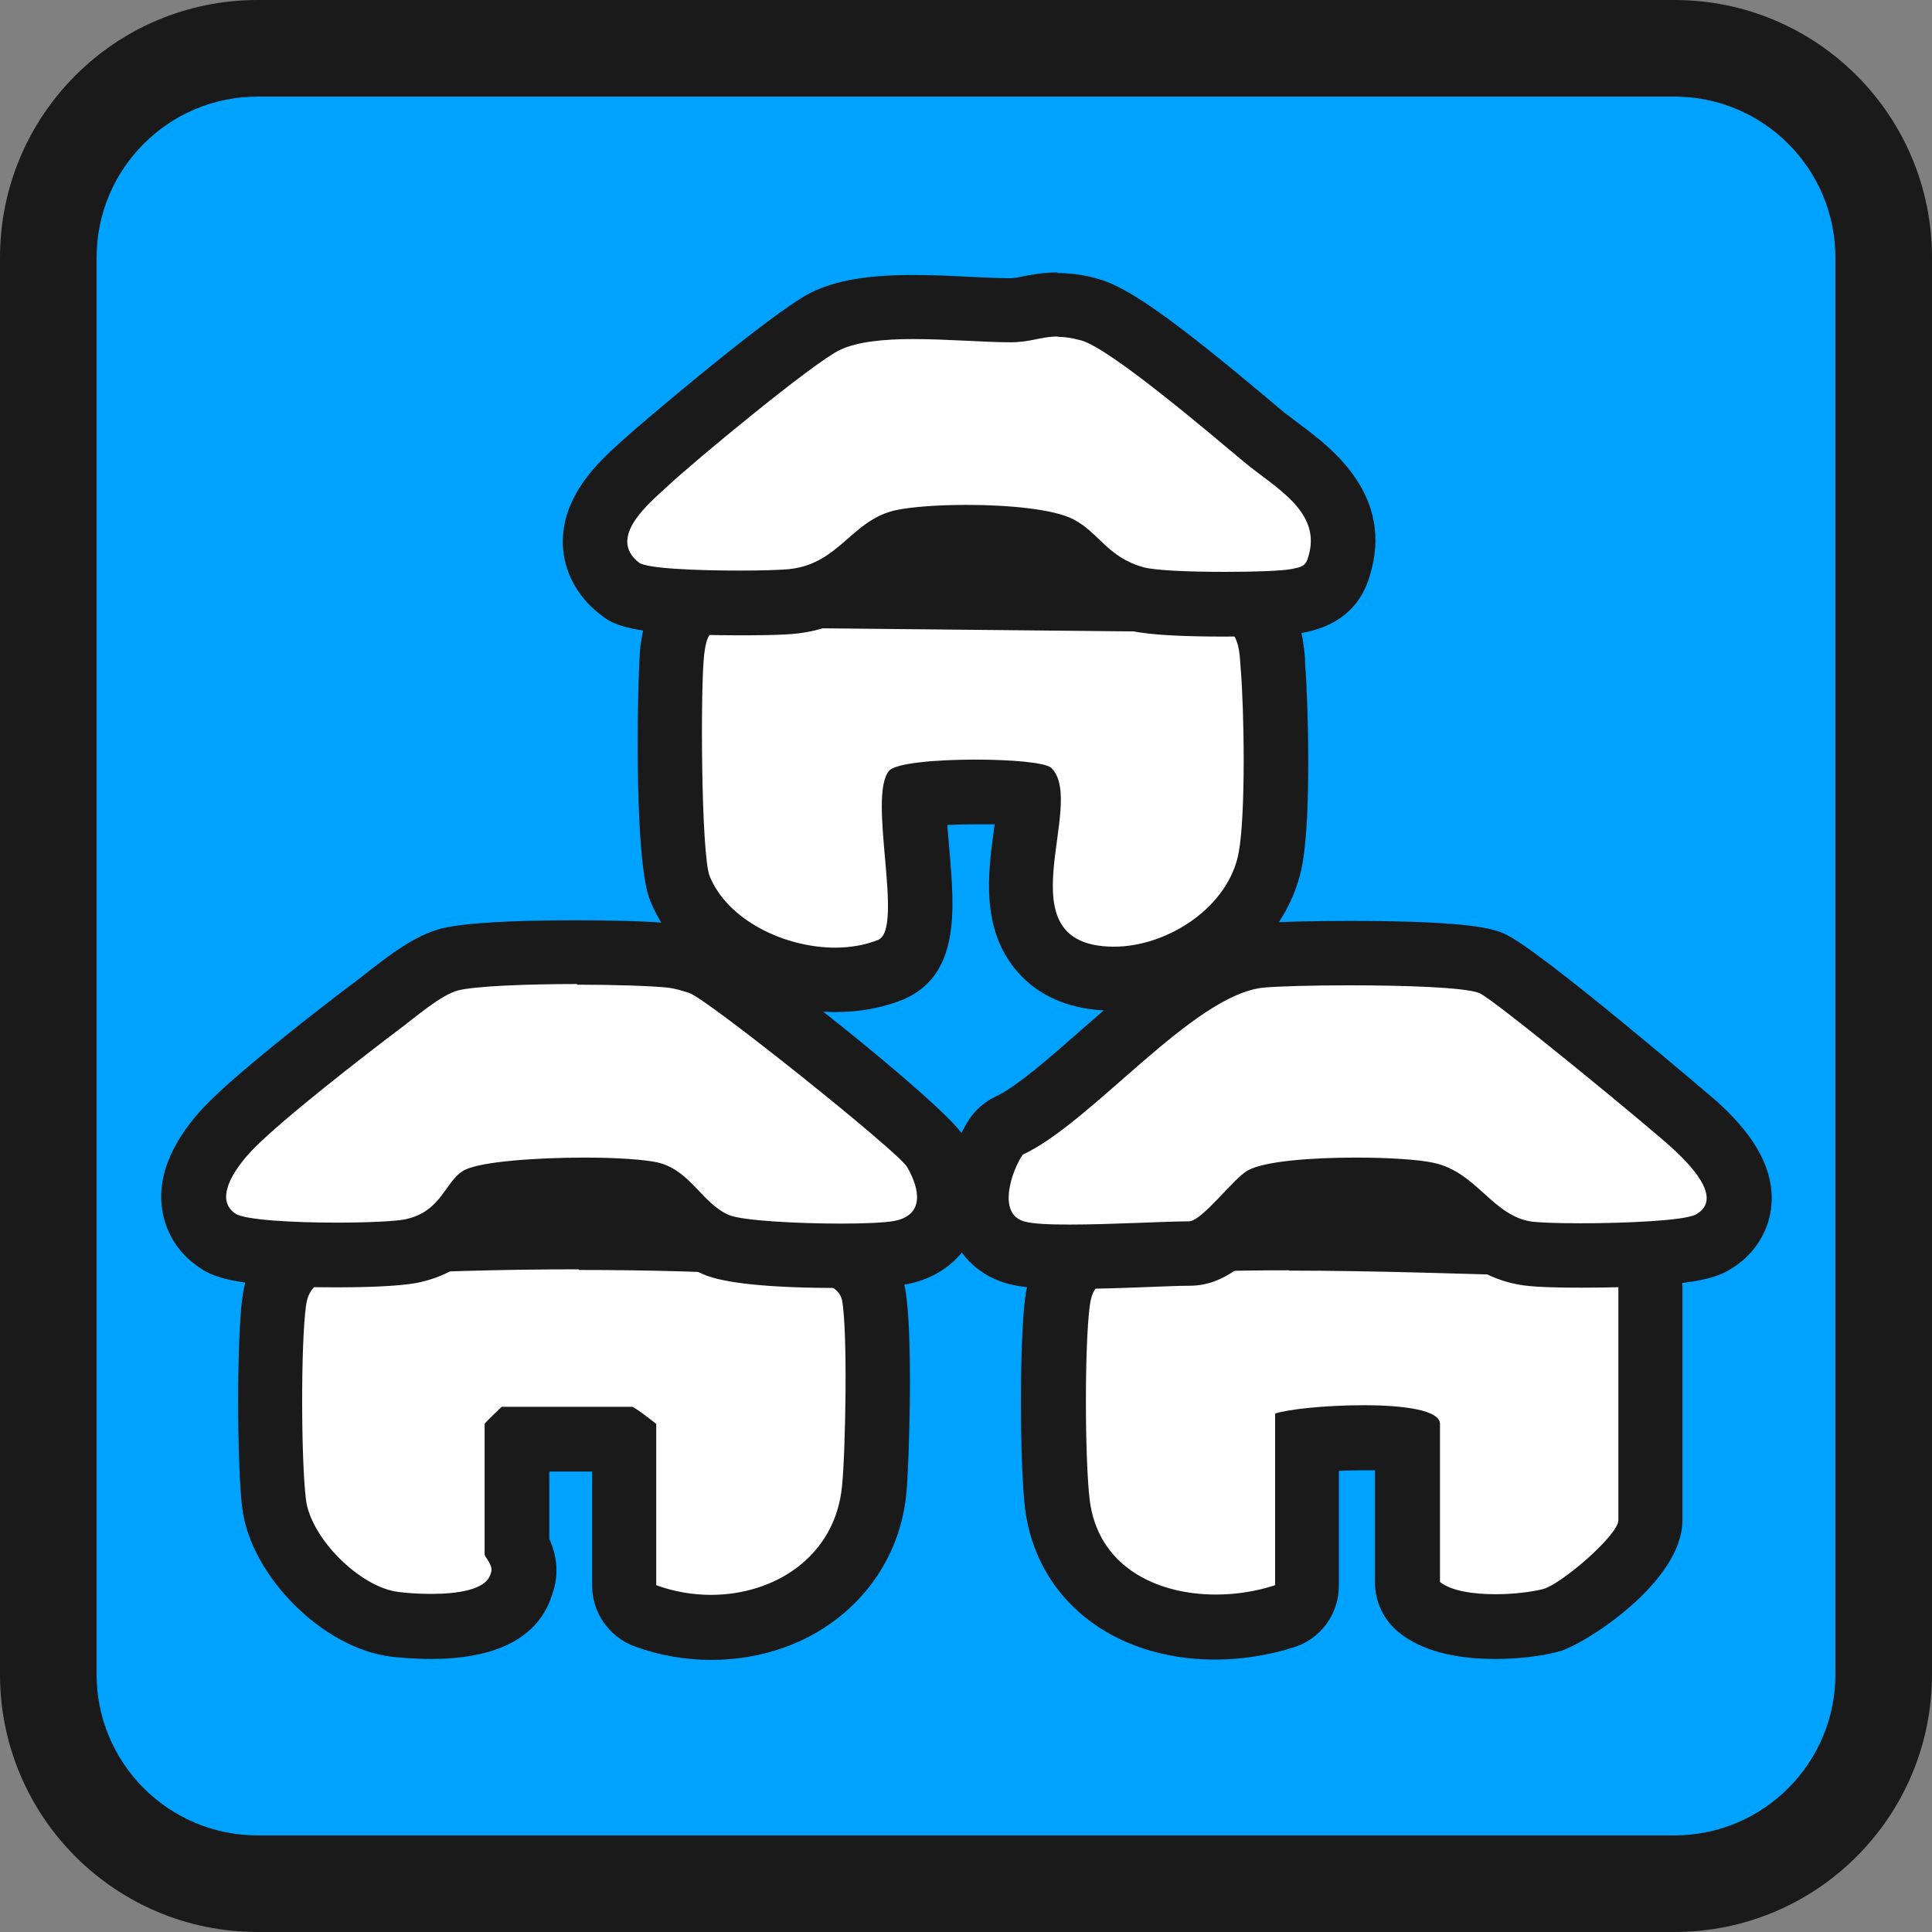
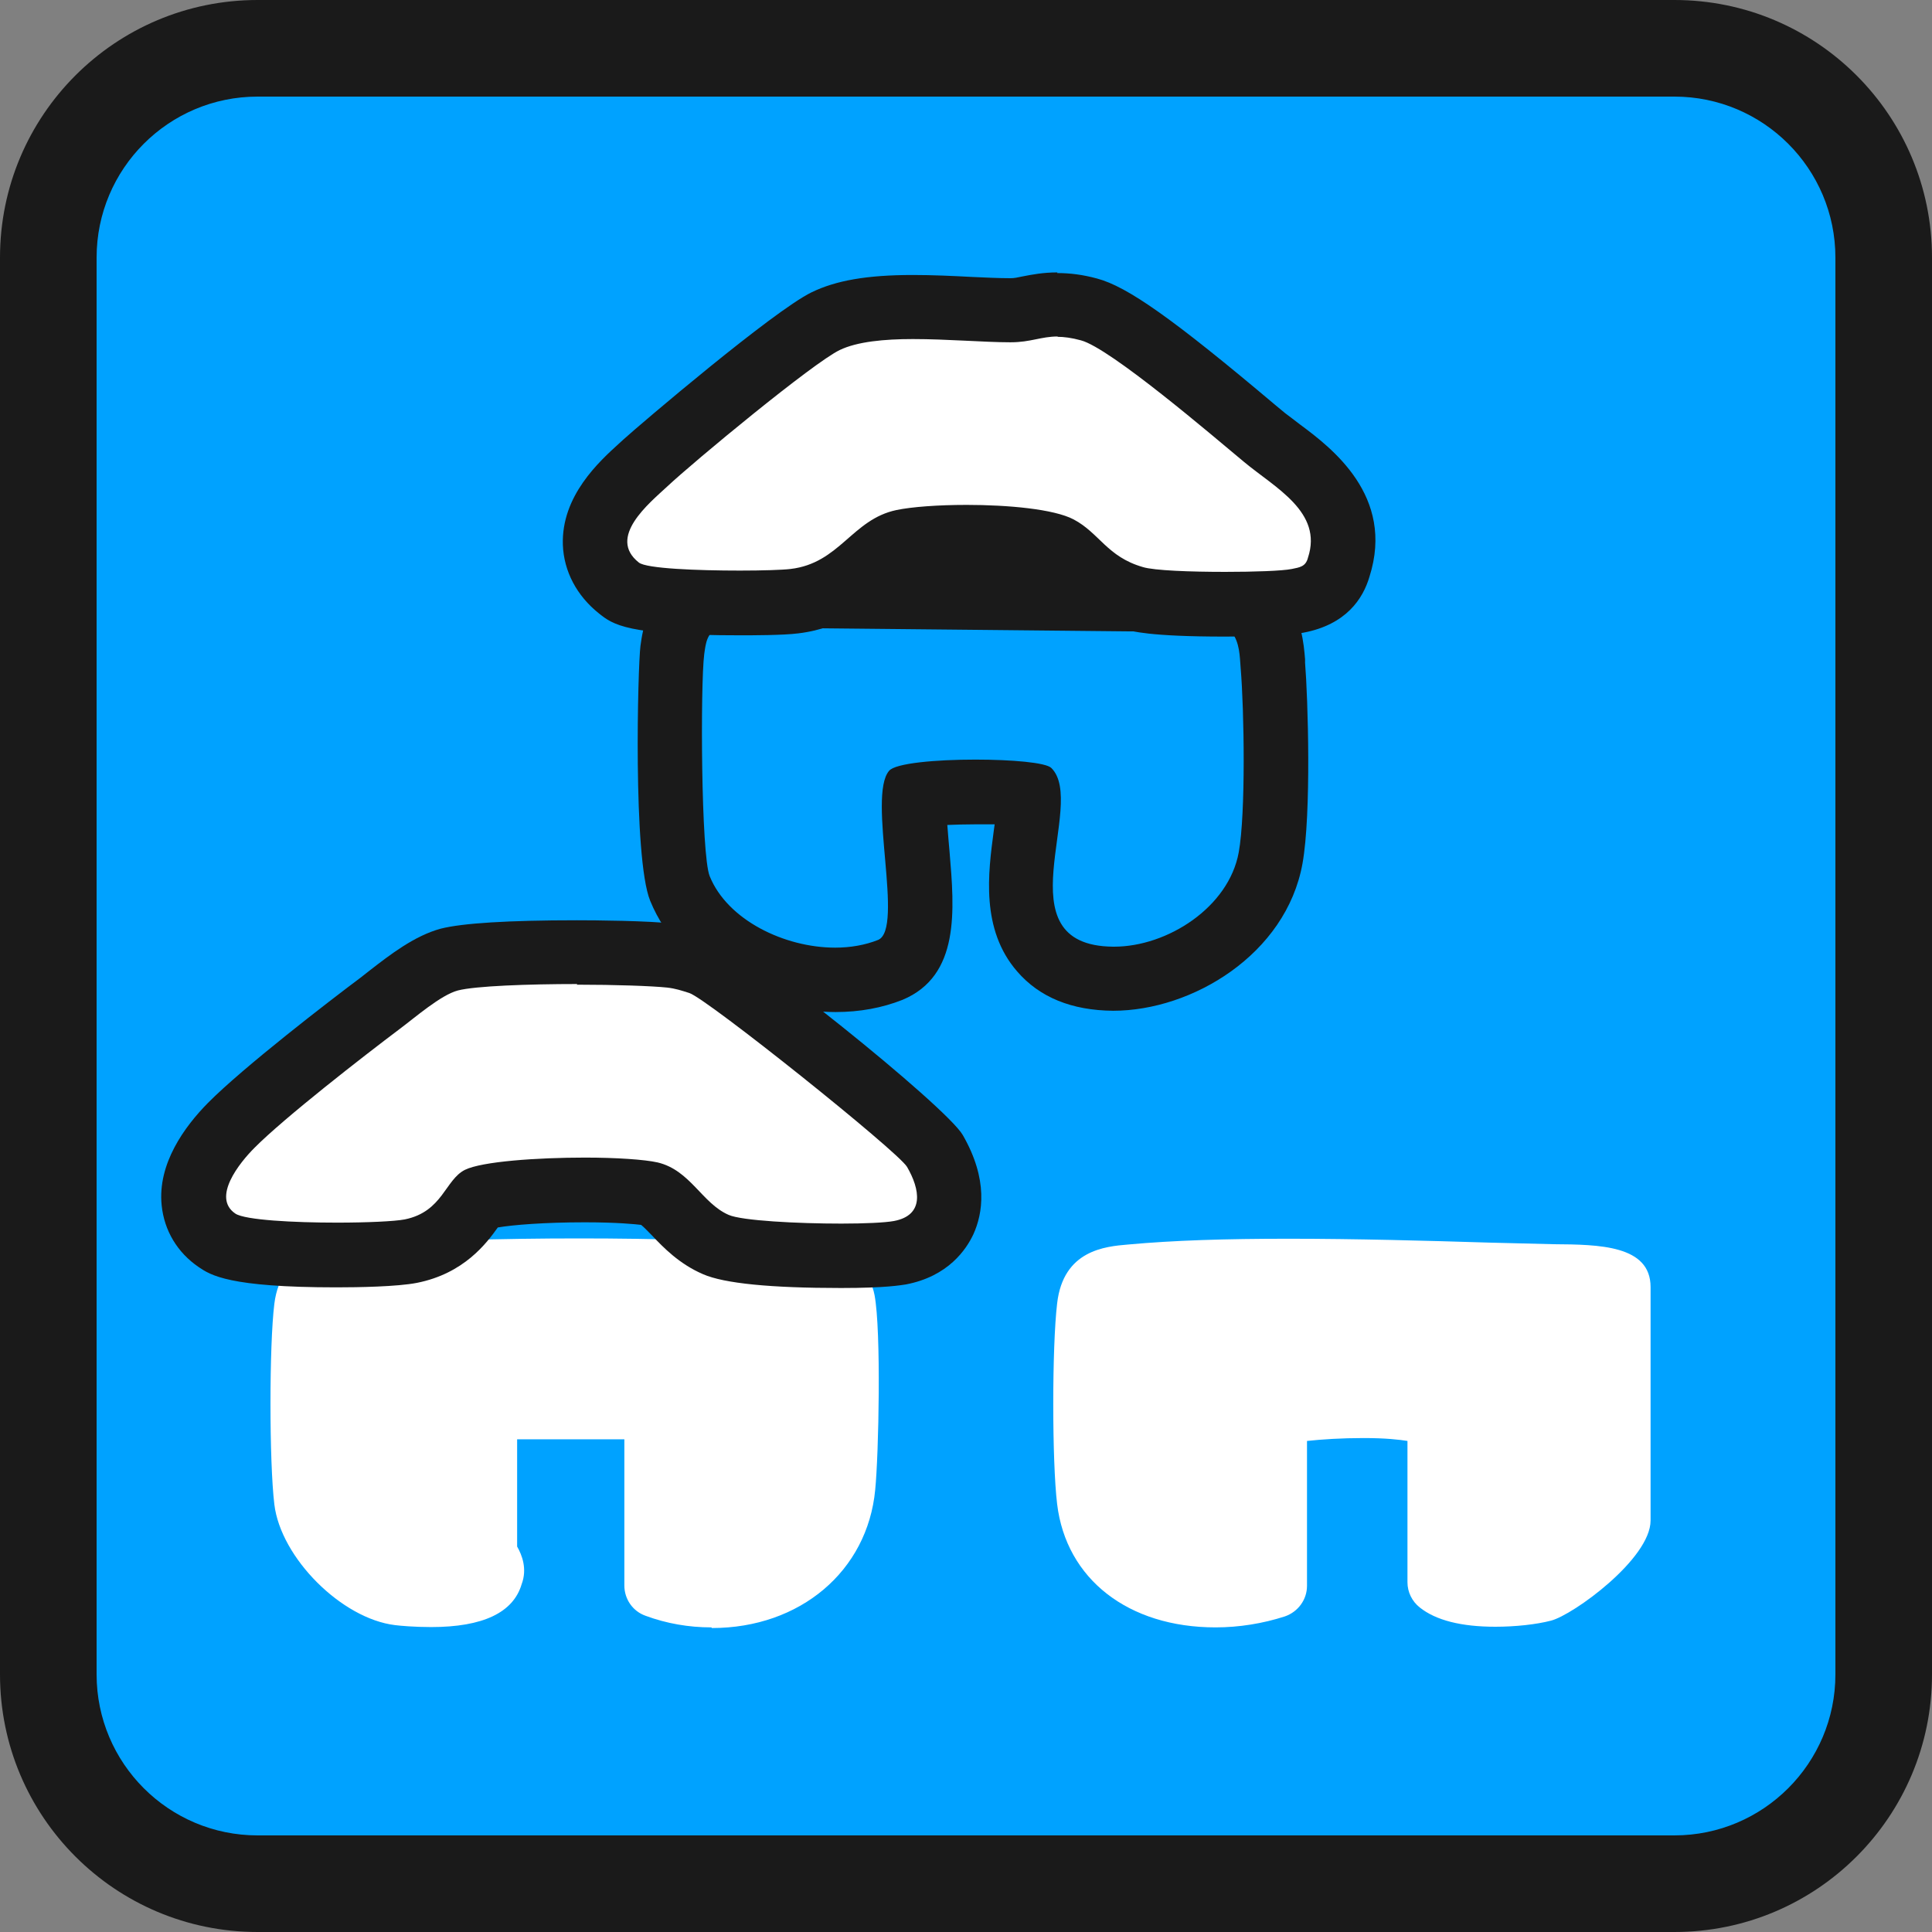
<svg xmlns="http://www.w3.org/2000/svg" viewBox="0 0 60 60">
  <rect x="0" y="0" width="60" height="60" fill="#808080" stroke="none" />
  <rect x="1.5" y="1.5" width="57" height="57" rx="6.5" ry="6.5" style="fill:#00a2ff;" />
  <path d="M52,3c2.76,0,5,2.24,5,5v44c0,2.76-2.24,5-5,5H8c-2.76,0-5-2.24-5-5V8c0-2.76,2.24-5,5-5h44M52,0H8C3.58,0,0,3.58,0,8v44c0,4.42,3.58,8,8,8h44c4.42,0,8-3.58,8-8V8c0-4.42-3.58-8-8-8h0Z" style="fill:#1a1a1a;" />
  <g id="b">
    <path d="M37.75,50.54c-2.71,0-4.64-1.5-4.92-3.83-.16-1.33-.16-4.88,0-6.23.19-1.66,1.5-1.77,2.2-1.83,1.42-.13,3.02-.18,4.99-.18,2.09,0,4.28.06,6.22.12l2.01.05c1.41.01,3.01.03,3.01,1.33v7.25c0,1.19-2.4,2.93-3.09,3.11-.46.12-1.11.19-1.73.19-1.06,0-1.85-.2-2.35-.6-.24-.19-.38-.48-.38-.78v-4.39c-.25-.04-.67-.09-1.36-.09s-1.3.04-1.76.09v4.5c0,.43-.28.81-.69.95-.68.22-1.42.34-2.15.34Z" style="fill:#fff;" />
-     <path d="M40.02,39.46c2.75,0,5.65.11,8.01.17.43.01,2.23-.02,2.23.33v7.25c0,.47-1.79,2-2.34,2.14-.36.09-.91.16-1.47.16-.69,0-1.38-.1-1.73-.38v-4.91c0-.43-1.14-.58-2.36-.58s-2.38.13-2.76.26v5.33c-.58.19-1.21.29-1.84.29-1.86,0-3.67-.88-3.92-2.95-.15-1.27-.16-4.72,0-5.99.1-.88.61-.89,1.39-.96,1.43-.13,3.09-.17,4.81-.17M40.02,37.46c-2,0-3.63.06-4.99.18h-.09c-.7.07-2.82.25-3.11,2.72-.17,1.42-.16,5.05,0,6.46.34,2.82,2.71,4.72,5.91,4.72.84,0,1.69-.14,2.47-.39.82-.27,1.37-1.04,1.37-1.9v-3.57c.24-.01.5-.02.76-.02.13,0,.25,0,.36,0v3.48c0,.61.28,1.19.76,1.57.68.54,1.68.81,2.97.81.71,0,1.43-.08,1.98-.23.79-.21,3.84-2.15,3.84-4.08v-7.25c0-2.28-2.6-2.31-4-2.32h-.18c-.58-.02-1.19-.04-1.82-.05-1.94-.06-4.14-.12-6.24-.12h0ZM43.65,45.75s0,0,0,0h0Z" style="fill:#1a1a1a;" />
-     <path d="M33.23,39.03c-.86,0-1.37-.04-1.7-.14-.51-.15-.9-.5-1.08-.99-.35-.94.16-2.11.48-2.59.1-.16.25-.28.41-.36.77-.36,1.82-1.28,2.84-2.17,1.66-1.46,3.38-2.96,4.99-3.11.47-.04,1.58-.07,2.74-.07,3.62,0,4.21.24,4.4.31.74.3,6.09,4.81,6.34,5.05.73.69,1.46,1.51,1.33,2.45-.07.5-.37.92-.85,1.18-.49.26-1.85.39-4.05.39-.44,0-1.24,0-1.63-.06-.92-.13-1.54-.68-2.03-1.13-.39-.36-.7-.64-1.11-.72-.31-.06-1.13-.13-2.2-.13-1.69,0-2.65.17-2.86.27-.08.06-.34.33-.51.52-.63.67-1.13,1.19-1.8,1.19-.31,0-.79.02-1.33.04-.75.03-1.62.06-2.36.06Z" style="fill:#fff;" />
-     <path d="M41.91,30.6c1.69,0,3.58.06,4.03.24.43.17,5.39,4.25,6.03,4.85.43.4,1.61,1.53.69,2.03-.36.19-2.19.27-3.58.27-.68,0-1.25-.02-1.5-.05-1.23-.17-1.72-1.55-3.07-1.83-.45-.1-1.4-.16-2.41-.16-1.36,0-2.84.11-3.35.4-.45.25-1.42,1.58-1.83,1.58-.73,0-2.42.1-3.69.1-.64,0-1.17-.02-1.43-.1-.83-.24-.39-1.55-.04-2.07,2.16-1,5.3-4.99,7.5-5.19.43-.04,1.49-.07,2.65-.07M41.91,28.6c-.92,0-2.21.02-2.83.08-1.93.18-3.77,1.79-5.55,3.35-.92.81-1.96,1.72-2.6,2.02-.34.16-.62.4-.83.71-.12.19-1.19,1.87-.58,3.49.29.79.93,1.38,1.75,1.61.43.12,1.01.17,1.97.17.76,0,1.63-.03,2.4-.06.53-.02,1-.04,1.3-.04,1.1,0,1.83-.77,2.53-1.51.09-.09.21-.22.3-.31.35-.07,1.16-.16,2.34-.16,1.06,0,1.79.07,2,.11.14.03.39.25.65.49.53.48,1.34,1.21,2.57,1.37.43.06,1.2.07,1.77.07,3.58,0,4.22-.35,4.53-.51.76-.41,1.26-1.12,1.37-1.93.21-1.57-1.09-2.79-1.64-3.31-.05-.04-5.65-4.85-6.66-5.25-.31-.13-.96-.39-4.77-.39h0Z" style="fill:#1a1a1a;" />
    <path d="M22.09,50.54c-.7,0-1.39-.12-2.04-.36-.4-.14-.66-.52-.66-.94v-4.54s0,0-.01,0h-3.32v3.33c.15.26.32.69.14,1.17-.26.88-1.2,1.33-2.81,1.33-.52,0-.96-.04-1.12-.06-1.66-.2-3.55-2.09-3.75-3.75-.16-1.33-.16-4.94,0-6.23.21-1.71,1.74-1.78,2.48-1.82h.26c1.85-.14,4.3-.21,6.73-.21s4.61.07,6.24.2h.14c.82.07,2.53.19,2.79,1.56.21,1.11.13,4.95.02,6.05-.24,2.52-2.33,4.29-5.07,4.29Z" style="fill:#fff;" />
-     <path d="M17.97,39.44c2.24,0,4.45.06,6.16.19.62.05,1.89.09,2.02.75.18.95.11,4.69,0,5.77-.21,2.19-2.09,3.38-4.07,3.38-.57,0-1.15-.1-1.7-.3v-5.01s-.67-.53-.75-.53h-4.05s-.53.5-.53.53v4.05c0,.09.3.36.19.59-.12.52-1.05.64-1.86.64-.4,0-.78-.03-1-.06-1.2-.14-2.74-1.68-2.88-2.88-.15-1.24-.16-4.76,0-5.99.12-.98.97-.9,1.82-.96,1.84-.12,4.26-.19,6.66-.19M17.97,37.44h0c-2.45,0-4.92.07-6.79.2h-.24c-2.07.12-3.22,1.02-3.42,2.71-.17,1.37-.16,5.07,0,6.47.26,2.12,2.5,4.37,4.63,4.63.18.02.66.07,1.24.07,2.57,0,3.47-1.05,3.76-2.01.16-.44.22-1.03-.09-1.72v-2.09h1.33v3.55c0,.84.53,1.59,1.32,1.88.76.28,1.57.42,2.38.42,3.23,0,5.78-2.18,6.06-5.19.09-.99.21-5.02-.04-6.34-.4-2.13-2.8-2.3-3.7-2.36h-.13c-2.11-.18-4.6-.21-6.31-.21h0Z" style="fill:#1a1a1a;" />
    <path d="M26.11,39.01c-.72,0-3.14-.03-3.9-.35-.56-.24-.93-.63-1.25-.97-.32-.33-.53-.54-.79-.61-.24-.06-.97-.12-2.02-.12-1.82,0-3.04.17-3.29.28-.02.02-.12.16-.2.27-.3.42-.81,1.13-1.92,1.36-.56.11-1.9.12-2.3.12-3.05,0-3.51-.31-3.72-.46-.42-.28-.67-.7-.72-1.19-.09-.91.58-1.8,1.16-2.38,1.06-1.07,3.76-3.15,4.63-3.79l.3-.23c.69-.54,1.27-.97,1.85-1.12.77-.2,2.81-.23,3.96-.23,1.01,0,2.31.03,2.93.1.37.04.62.13.87.21.77.25,6.92,5.17,7.31,5.85.59,1.03.48,1.75.29,2.17-.17.37-.54.83-1.38,1-.41.08-1.22.09-1.82.09Z" style="fill:#fff;" />
    <path d="M17.91,30.58c1.2,0,2.33.04,2.81.09.26.03.44.09.69.17.55.18,6.48,4.92,6.76,5.4.4.69.55,1.5-.41,1.68-.27.05-.9.08-1.63.08-1.36,0-3.09-.09-3.5-.27-.83-.36-1.19-1.39-2.21-1.63-.4-.09-1.28-.15-2.25-.15-1.49,0-3.2.12-3.73.38-.62.31-.69,1.3-1.87,1.54-.31.06-1.17.1-2.1.1-1.35,0-2.86-.08-3.16-.28-.74-.5.13-1.58.59-2.04.92-.93,3.39-2.85,4.52-3.7.47-.35,1.27-1.05,1.8-1.19.54-.14,2.18-.2,3.71-.2M17.91,28.58c-2.13,0-3.55.09-4.22.26-.82.22-1.59.82-2.21,1.3-.1.08-.2.16-.28.22-.95.71-3.64,2.78-4.74,3.89-.73.74-1.57,1.89-1.44,3.18.08.79.49,1.47,1.15,1.92.37.25.93.63,4.28.63.67,0,1.89-.02,2.5-.14,1.46-.29,2.16-1.23,2.51-1.72.47-.08,1.45-.16,2.7-.16,1.02,0,1.58.06,1.75.08.08.06.23.22.34.33.35.37.84.88,1.58,1.2.66.29,2.11.43,4.29.43,1.42,0,1.86-.09,2.01-.11,1.32-.25,1.88-1.09,2.1-1.56.29-.64.47-1.69-.33-3.08-.52-.9-6.85-5.97-7.87-6.31-.28-.09-.6-.2-1.06-.25-.83-.1-2.54-.11-3.05-.11h0Z" style="fill:#1a1a1a;" />
-     <path d="M25.95,30.43c-1.83,0-4.07-.98-4.83-2.84-.41-1.02-.33-6.66-.24-7.39.06-.44.15-1.15.94-1.59.15-.08.32-.13.49-.13,0,0,15.96.16,15.96.16.32,0,.61.16.8.41.38.53.42,1.09.45,1.5v.12c.12,1.36.18,4.66-.06,5.98-.42,2.32-2.85,3.75-4.85,3.75-1.02,0-1.77-.3-2.27-.88-.85-.98-.66-2.35-.49-3.56.05-.38.13-.96.11-1.28-.3-.04-.86-.09-1.65-.09-.88,0-1.54.06-1.9.12-.04.44.04,1.29.08,1.83.15,1.74.27,3.11-.83,3.57-.52.21-1.1.32-1.72.32Z" style="fill:#fff;" />
    <path d="M22.31,19.48l15.95.16c.24.33.24.72.27,1.11.11,1.3.16,4.52-.06,5.72-.31,1.71-2.22,2.93-3.87,2.93,0,0-.02,0-.03,0-3.51-.03-.79-4.44-1.92-5.55-.17-.17-1.24-.26-2.36-.26-1.22,0-2.49.11-2.68.35-.68.8.48,4.91-.34,5.25-.4.16-.86.24-1.33.24-1.58,0-3.35-.86-3.9-2.22-.27-.67-.29-5.95-.17-6.89.05-.36.08-.65.44-.84M22.31,17.48c-.34,0-.67.09-.97.25-1.24.69-1.38,1.84-1.45,2.33-.08.6-.24,6.57.3,7.91.97,2.38,3.66,3.46,5.76,3.46.75,0,1.45-.13,2.08-.38,1.79-.75,1.61-2.79,1.46-4.59-.02-.24-.05-.55-.07-.84.25-.01.55-.02.89-.02.21,0,.4,0,.58,0-.01.08-.02.15-.03.22-.17,1.28-.41,3.04.73,4.35.69.8,1.69,1.21,2.98,1.22,2.45,0,5.37-1.75,5.88-4.57.28-1.56.17-5.14.08-6.24v-.11c-.04-.47-.1-1.26-.65-2.01-.37-.51-.97-.82-1.6-.83l-15.95-.16s-.01,0-.02,0h0Z" style="fill:#1a1a1a;" />
    <path d="M38.05,18.76c-1,0-2.31-.03-2.84-.19-.89-.26-1.38-.72-1.76-1.09-.21-.2-.37-.35-.57-.46-.32-.17-1.41-.34-2.86-.34-.8,0-1.57.05-1.97.14-.38.08-.64.29-1.06.66-.54.47-1.2,1.05-2.31,1.18-.43.05-1.41.06-1.69.06-3.18,0-3.51-.27-3.76-.46-.59-.46-.73-1.01-.74-1.38-.04-1.05.84-1.85,1.43-2.38l.13-.12c.74-.69,4.6-3.92,5.6-4.41.62-.3,1.46-.44,2.71-.44.59,0,1.21.03,1.77.06.46.02.88.04,1.24.04.25,0,.42-.03.62-.08.24-.05.51-.1.86-.1.31,0,.63.05.99.14.77.2,2.17,1.21,5.17,3.74l.29.24c.15.13.32.26.5.39.9.68,2.41,1.82,1.79,3.67-.21.82-.97.96-1.26,1.01-.53.1-1.87.11-2.26.11Z" style="fill:#fff;" />
    <path d="M32.84,10.46c.2,0,.44.03.73.11.91.24,4.12,2.99,5.07,3.78.96.8,2.45,1.55,1.98,2.97-.07.28-.26.3-.5.35-.3.06-1.16.09-2.07.09-1.07,0-2.21-.04-2.56-.15-1.11-.32-1.35-1.06-2.15-1.48-.61-.32-2.03-.45-3.32-.45-.88,0-1.7.06-2.18.16-1.38.29-1.76,1.65-3.29,1.83-.25.03-.86.05-1.57.05-1.3,0-2.91-.06-3.14-.25-.99-.78.32-1.84.88-2.36.82-.77,4.54-3.85,5.36-4.24.54-.26,1.38-.34,2.27-.34,1.07,0,2.22.1,3.01.1.01,0,.02,0,.03,0,.62,0,.94-.18,1.46-.18M32.84,8.46h0c-.45,0-.8.07-1.06.12-.19.04-.28.06-.4.06h0c-.36,0-.77-.02-1.21-.04-.56-.03-1.2-.06-1.82-.06-1.42,0-2.39.17-3.15.54-1.2.59-5.31,4.09-5.84,4.57l-.12.11c-.63.57-1.81,1.64-1.76,3.16.03.82.43,1.58,1.12,2.13.44.35.86.68,4.38.68.39,0,1.34,0,1.81-.06,1.42-.17,2.28-.92,2.85-1.42.33-.28.48-.41.61-.44.27-.06.93-.12,1.76-.12,1.4,0,2.24.16,2.43.24.05.03.17.14.31.28.42.4,1.05,1,2.17,1.33.21.06.77.23,3.12.23.67,0,1.87-.02,2.43-.12,1.34-.25,1.86-1.06,2.06-1.74.8-2.51-1.19-4.01-2.16-4.73-.16-.12-.31-.24-.46-.35l-.29-.24c-3.2-2.7-4.61-3.69-5.55-3.94-.44-.12-.84-.17-1.24-.17h0Z" style="fill:#1a1a1a;" />
  </g>
</svg>